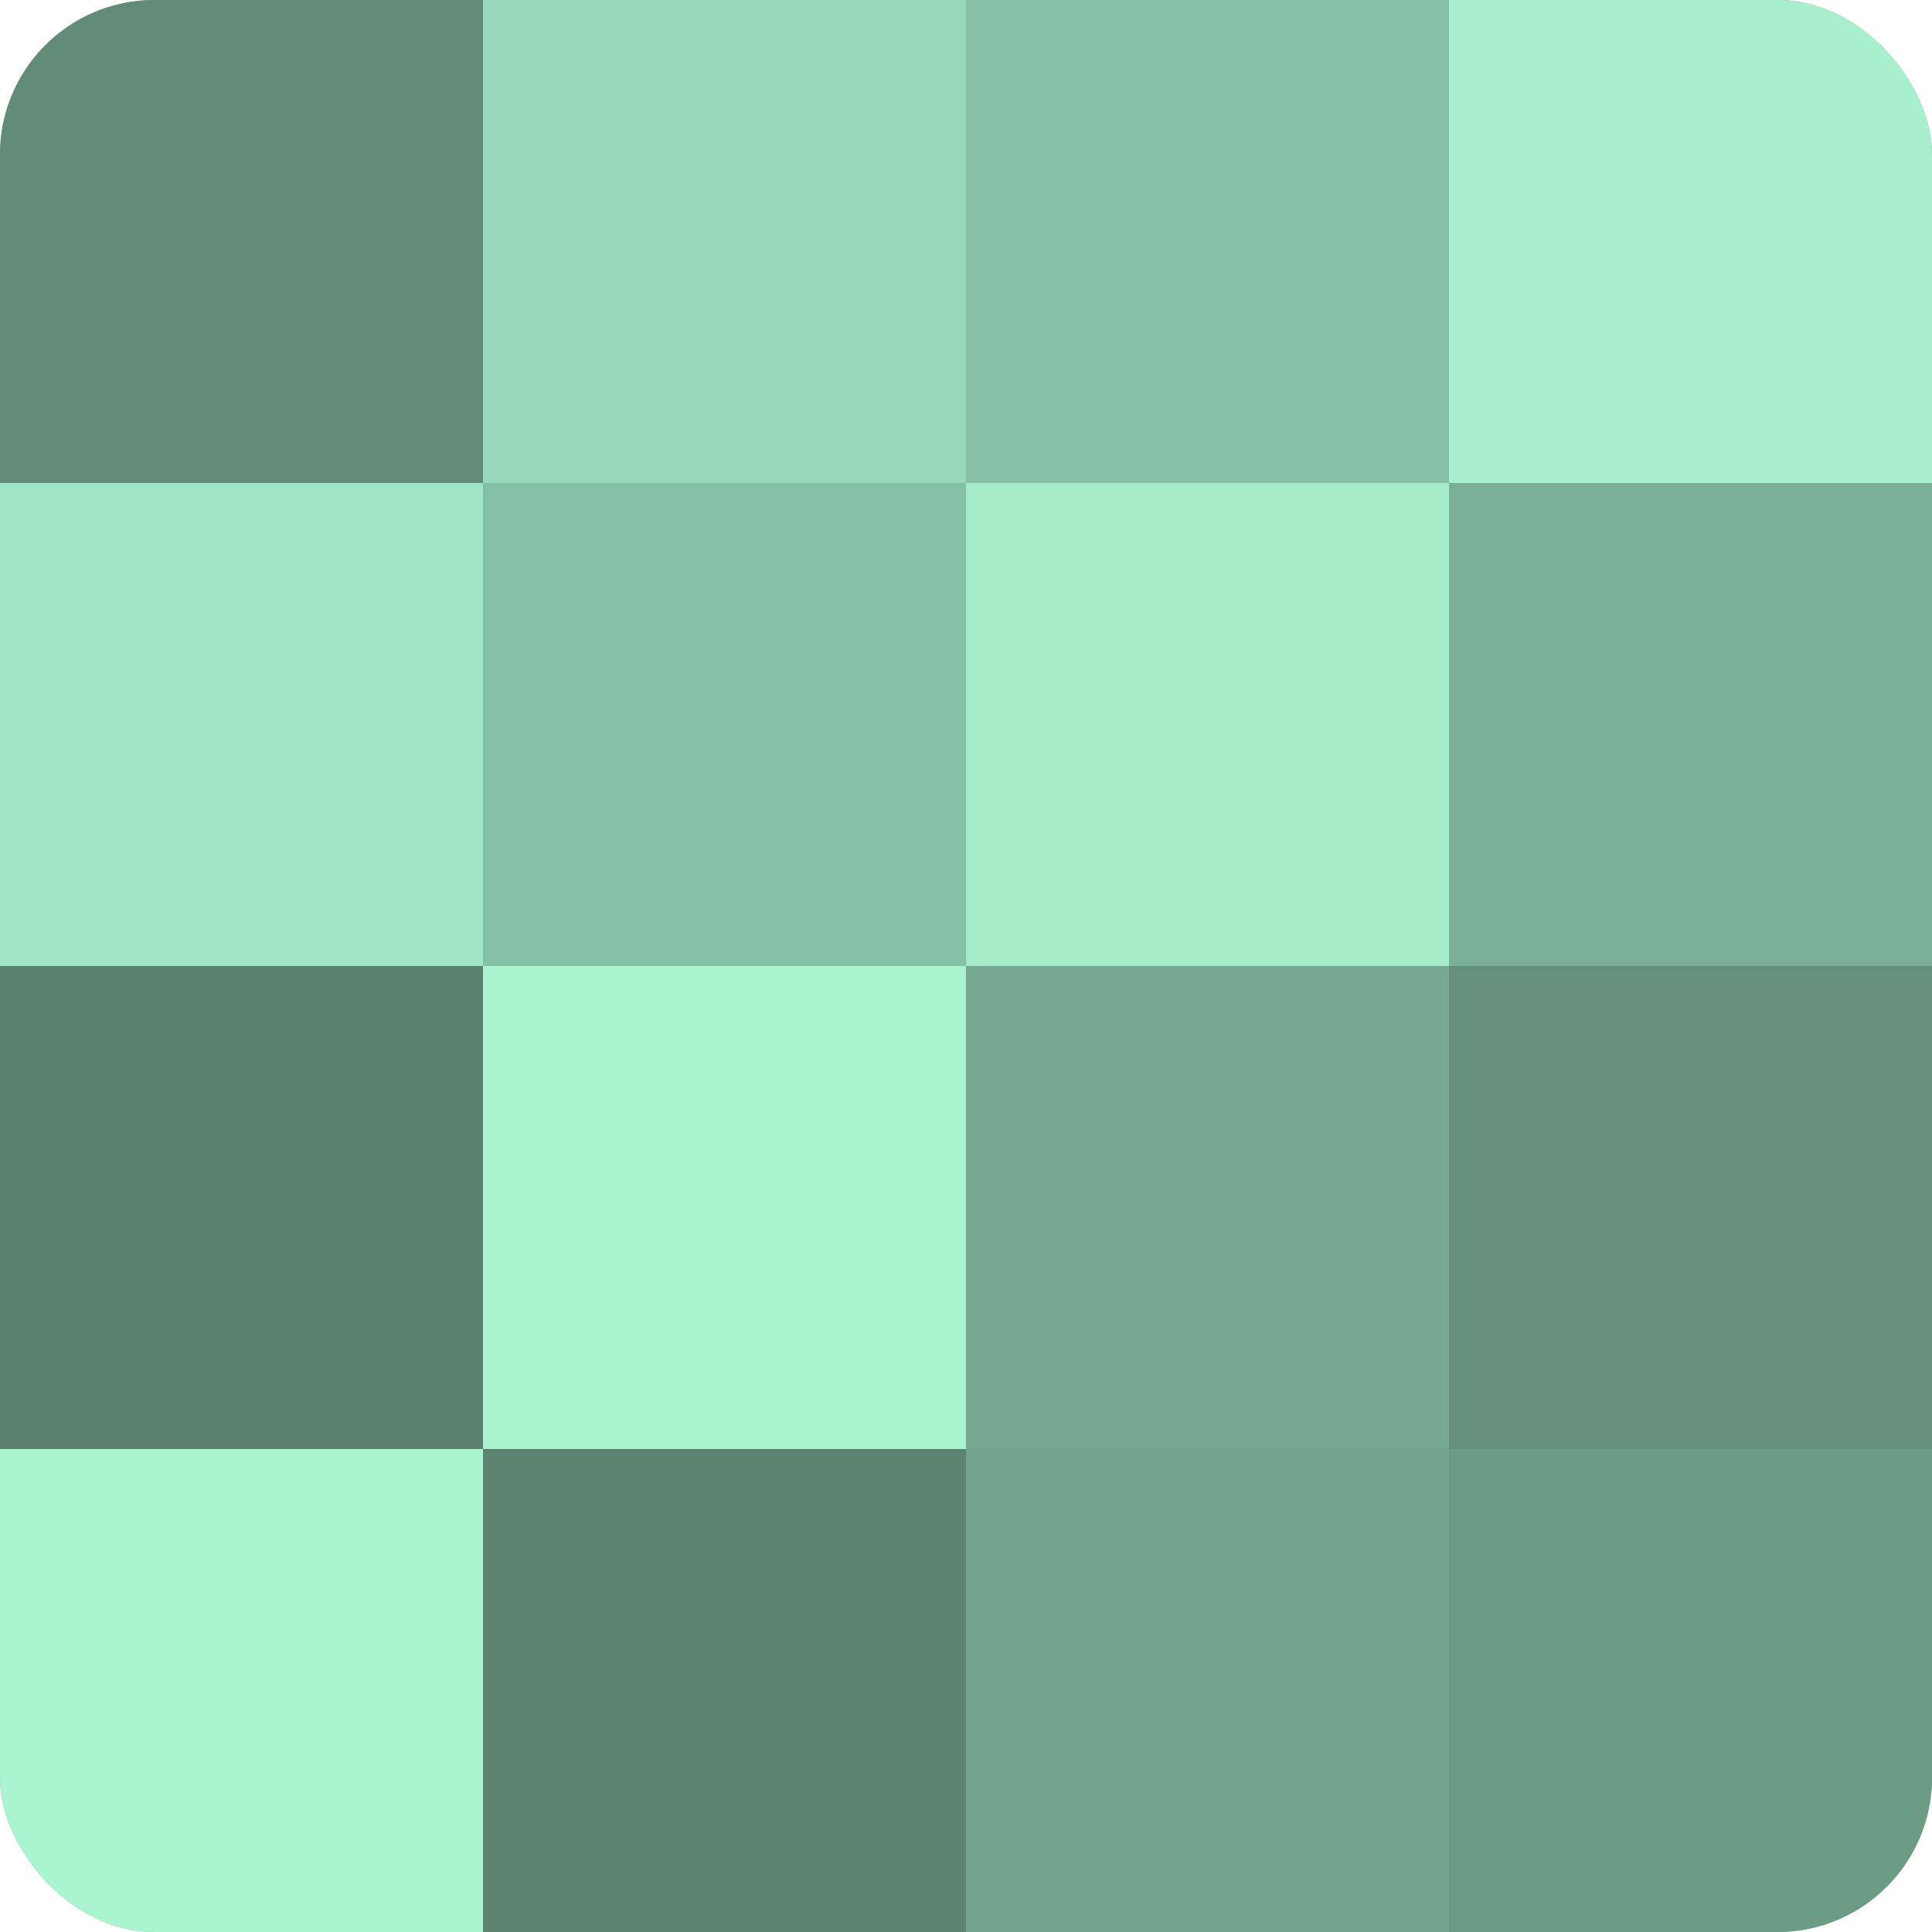
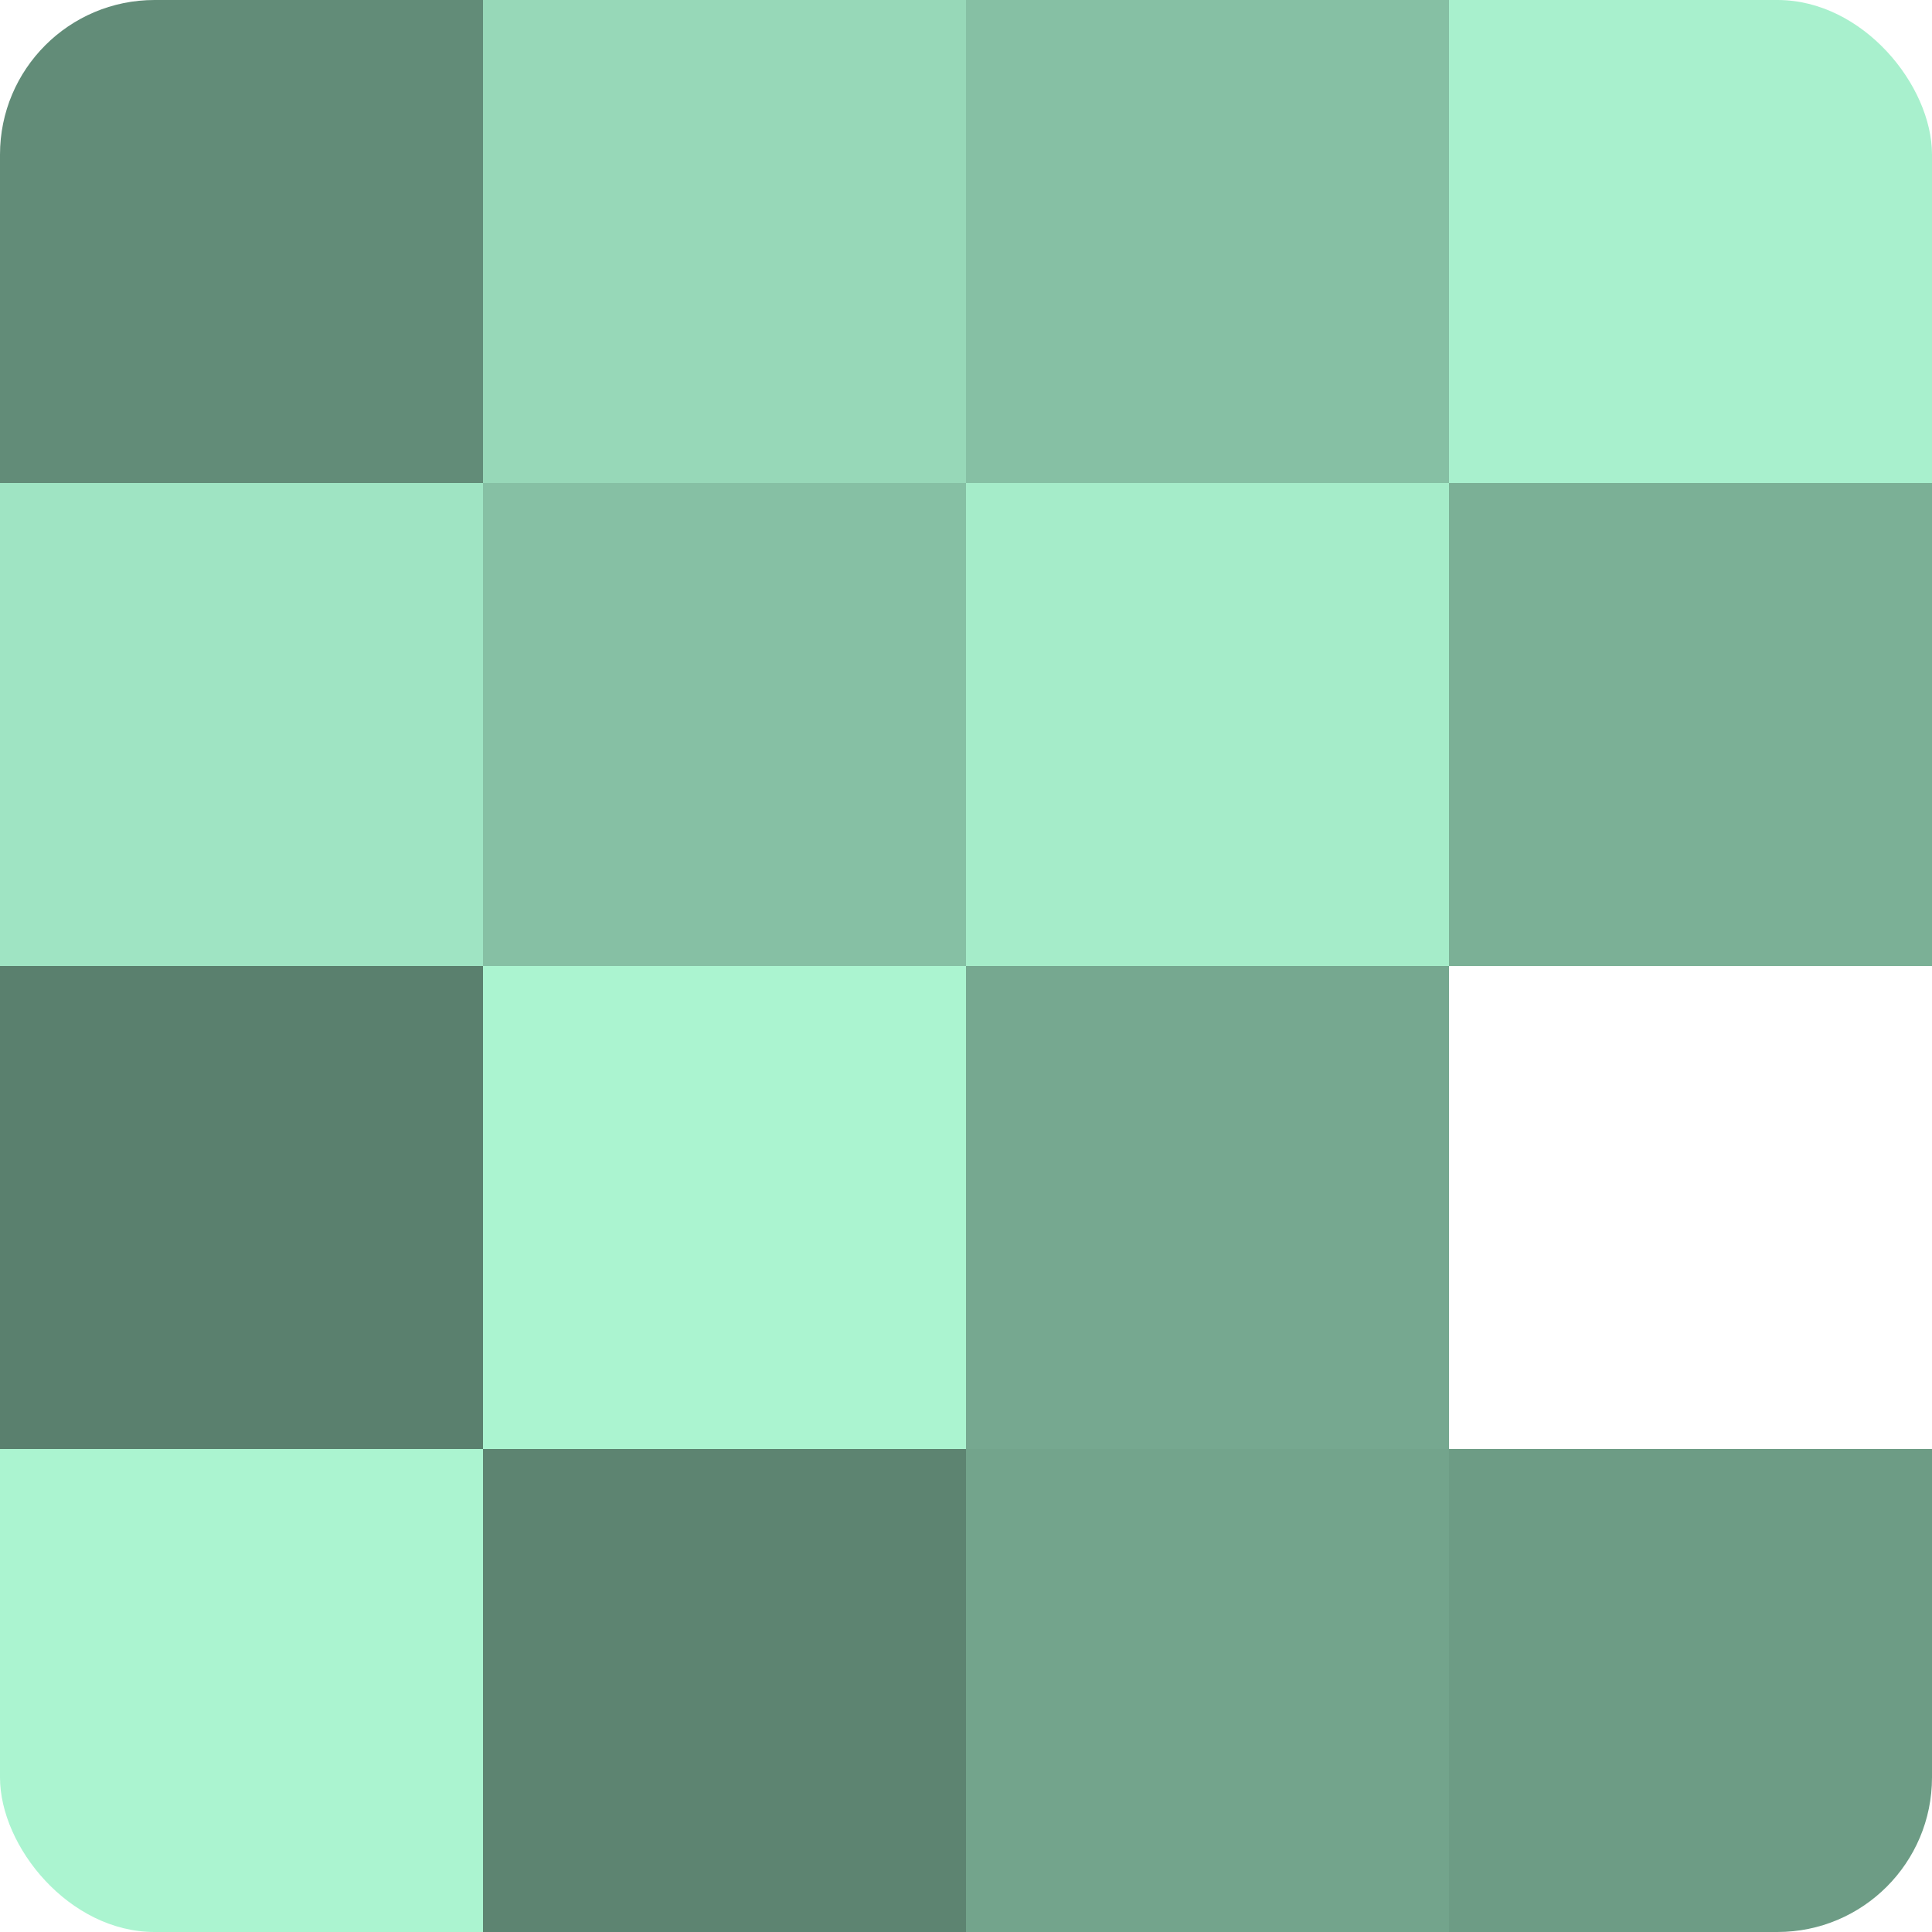
<svg xmlns="http://www.w3.org/2000/svg" width="60" height="60" viewBox="0 0 100 100" preserveAspectRatio="xMidYMid meet">
  <defs>
    <clipPath id="c" width="100" height="100">
      <rect width="100" height="100" rx="8" ry="8" />
    </clipPath>
  </defs>
  <g clip-path="url(#c)">
-     <rect width="100" height="100" fill="#70a089" />
    <rect width="25" height="25" fill="#628c78" />
    <rect y="25" width="25" height="25" fill="#9fe4c3" />
    <rect y="50" width="25" height="25" fill="#5a806e" />
    <rect y="75" width="25" height="25" fill="#abf4d0" />
    <rect x="25" width="25" height="25" fill="#97d8b8" />
    <rect x="25" y="25" width="25" height="25" fill="#86c0a4" />
    <rect x="25" y="50" width="25" height="25" fill="#abf4d0" />
    <rect x="25" y="75" width="25" height="25" fill="#5d8471" />
    <rect x="50" width="25" height="25" fill="#86c0a4" />
    <rect x="50" y="25" width="25" height="25" fill="#a5ecc9" />
    <rect x="50" y="50" width="25" height="25" fill="#76a890" />
    <rect x="50" y="75" width="25" height="25" fill="#73a48c" />
    <rect x="75" width="25" height="25" fill="#a8f0cd" />
    <rect x="75" y="25" width="25" height="25" fill="#7bb096" />
-     <rect x="75" y="50" width="25" height="25" fill="#65907b" />
    <rect x="75" y="75" width="25" height="25" fill="#6d9c85" />
  </g>
</svg>